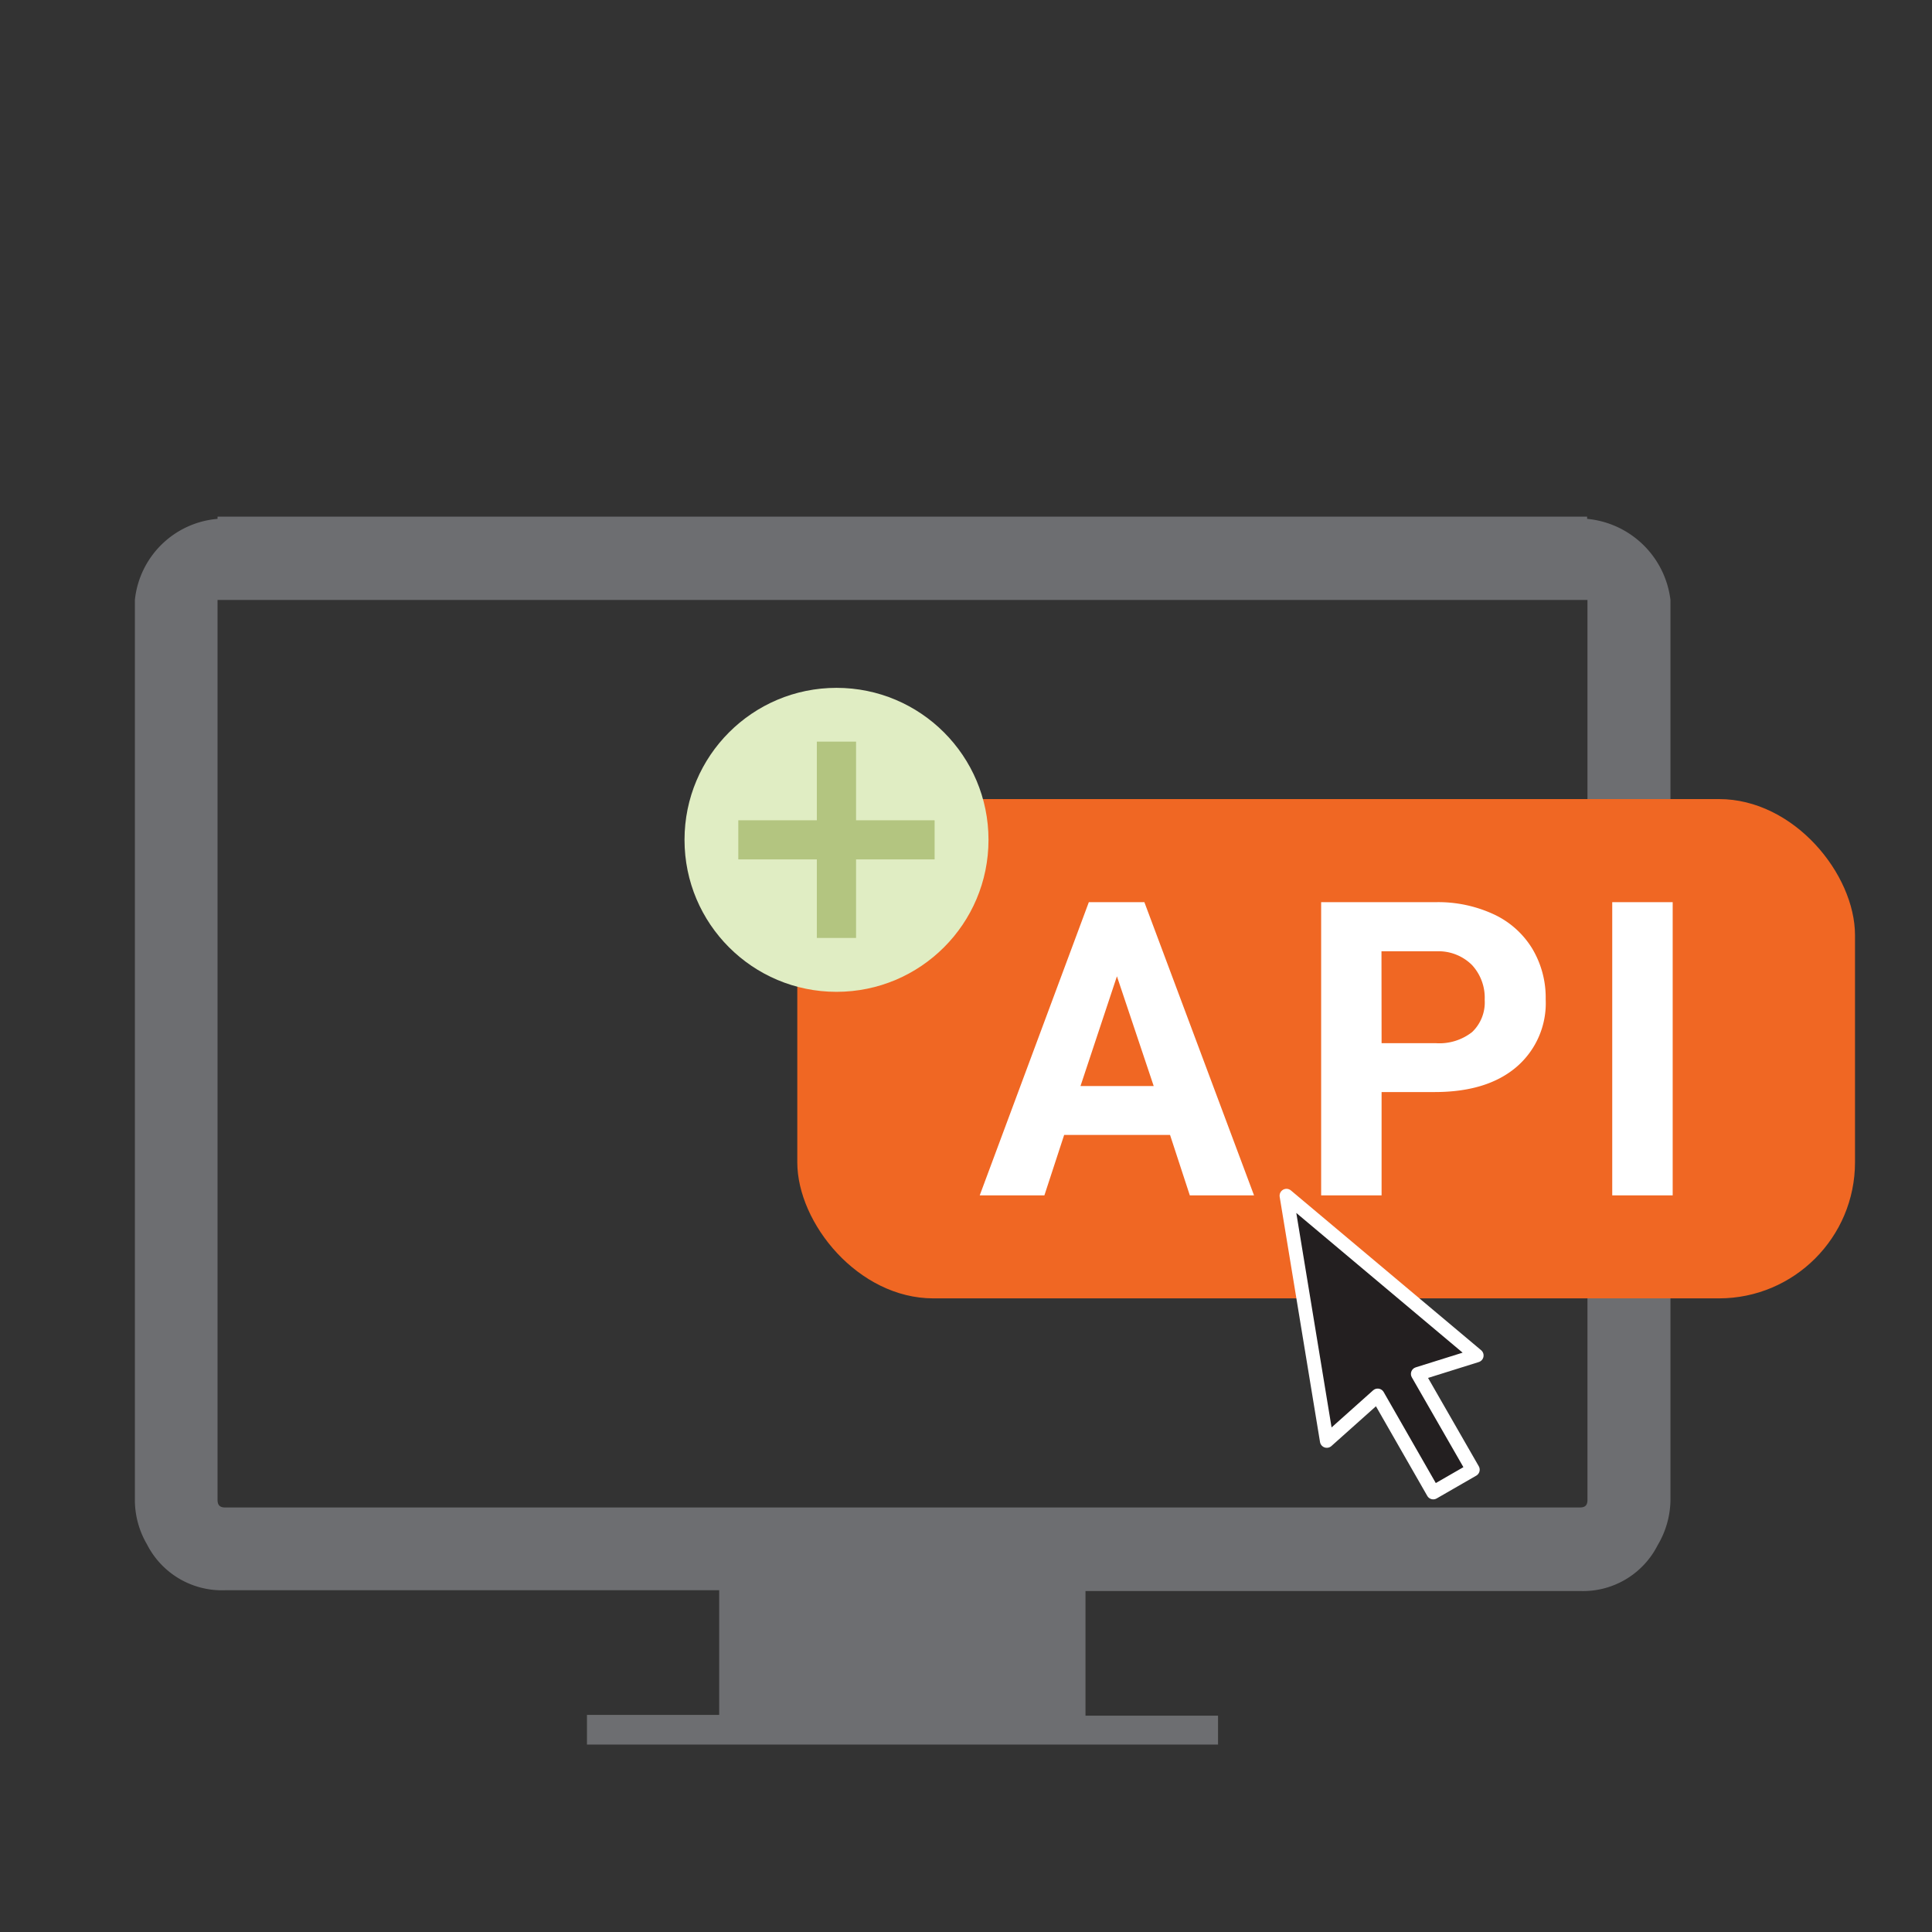
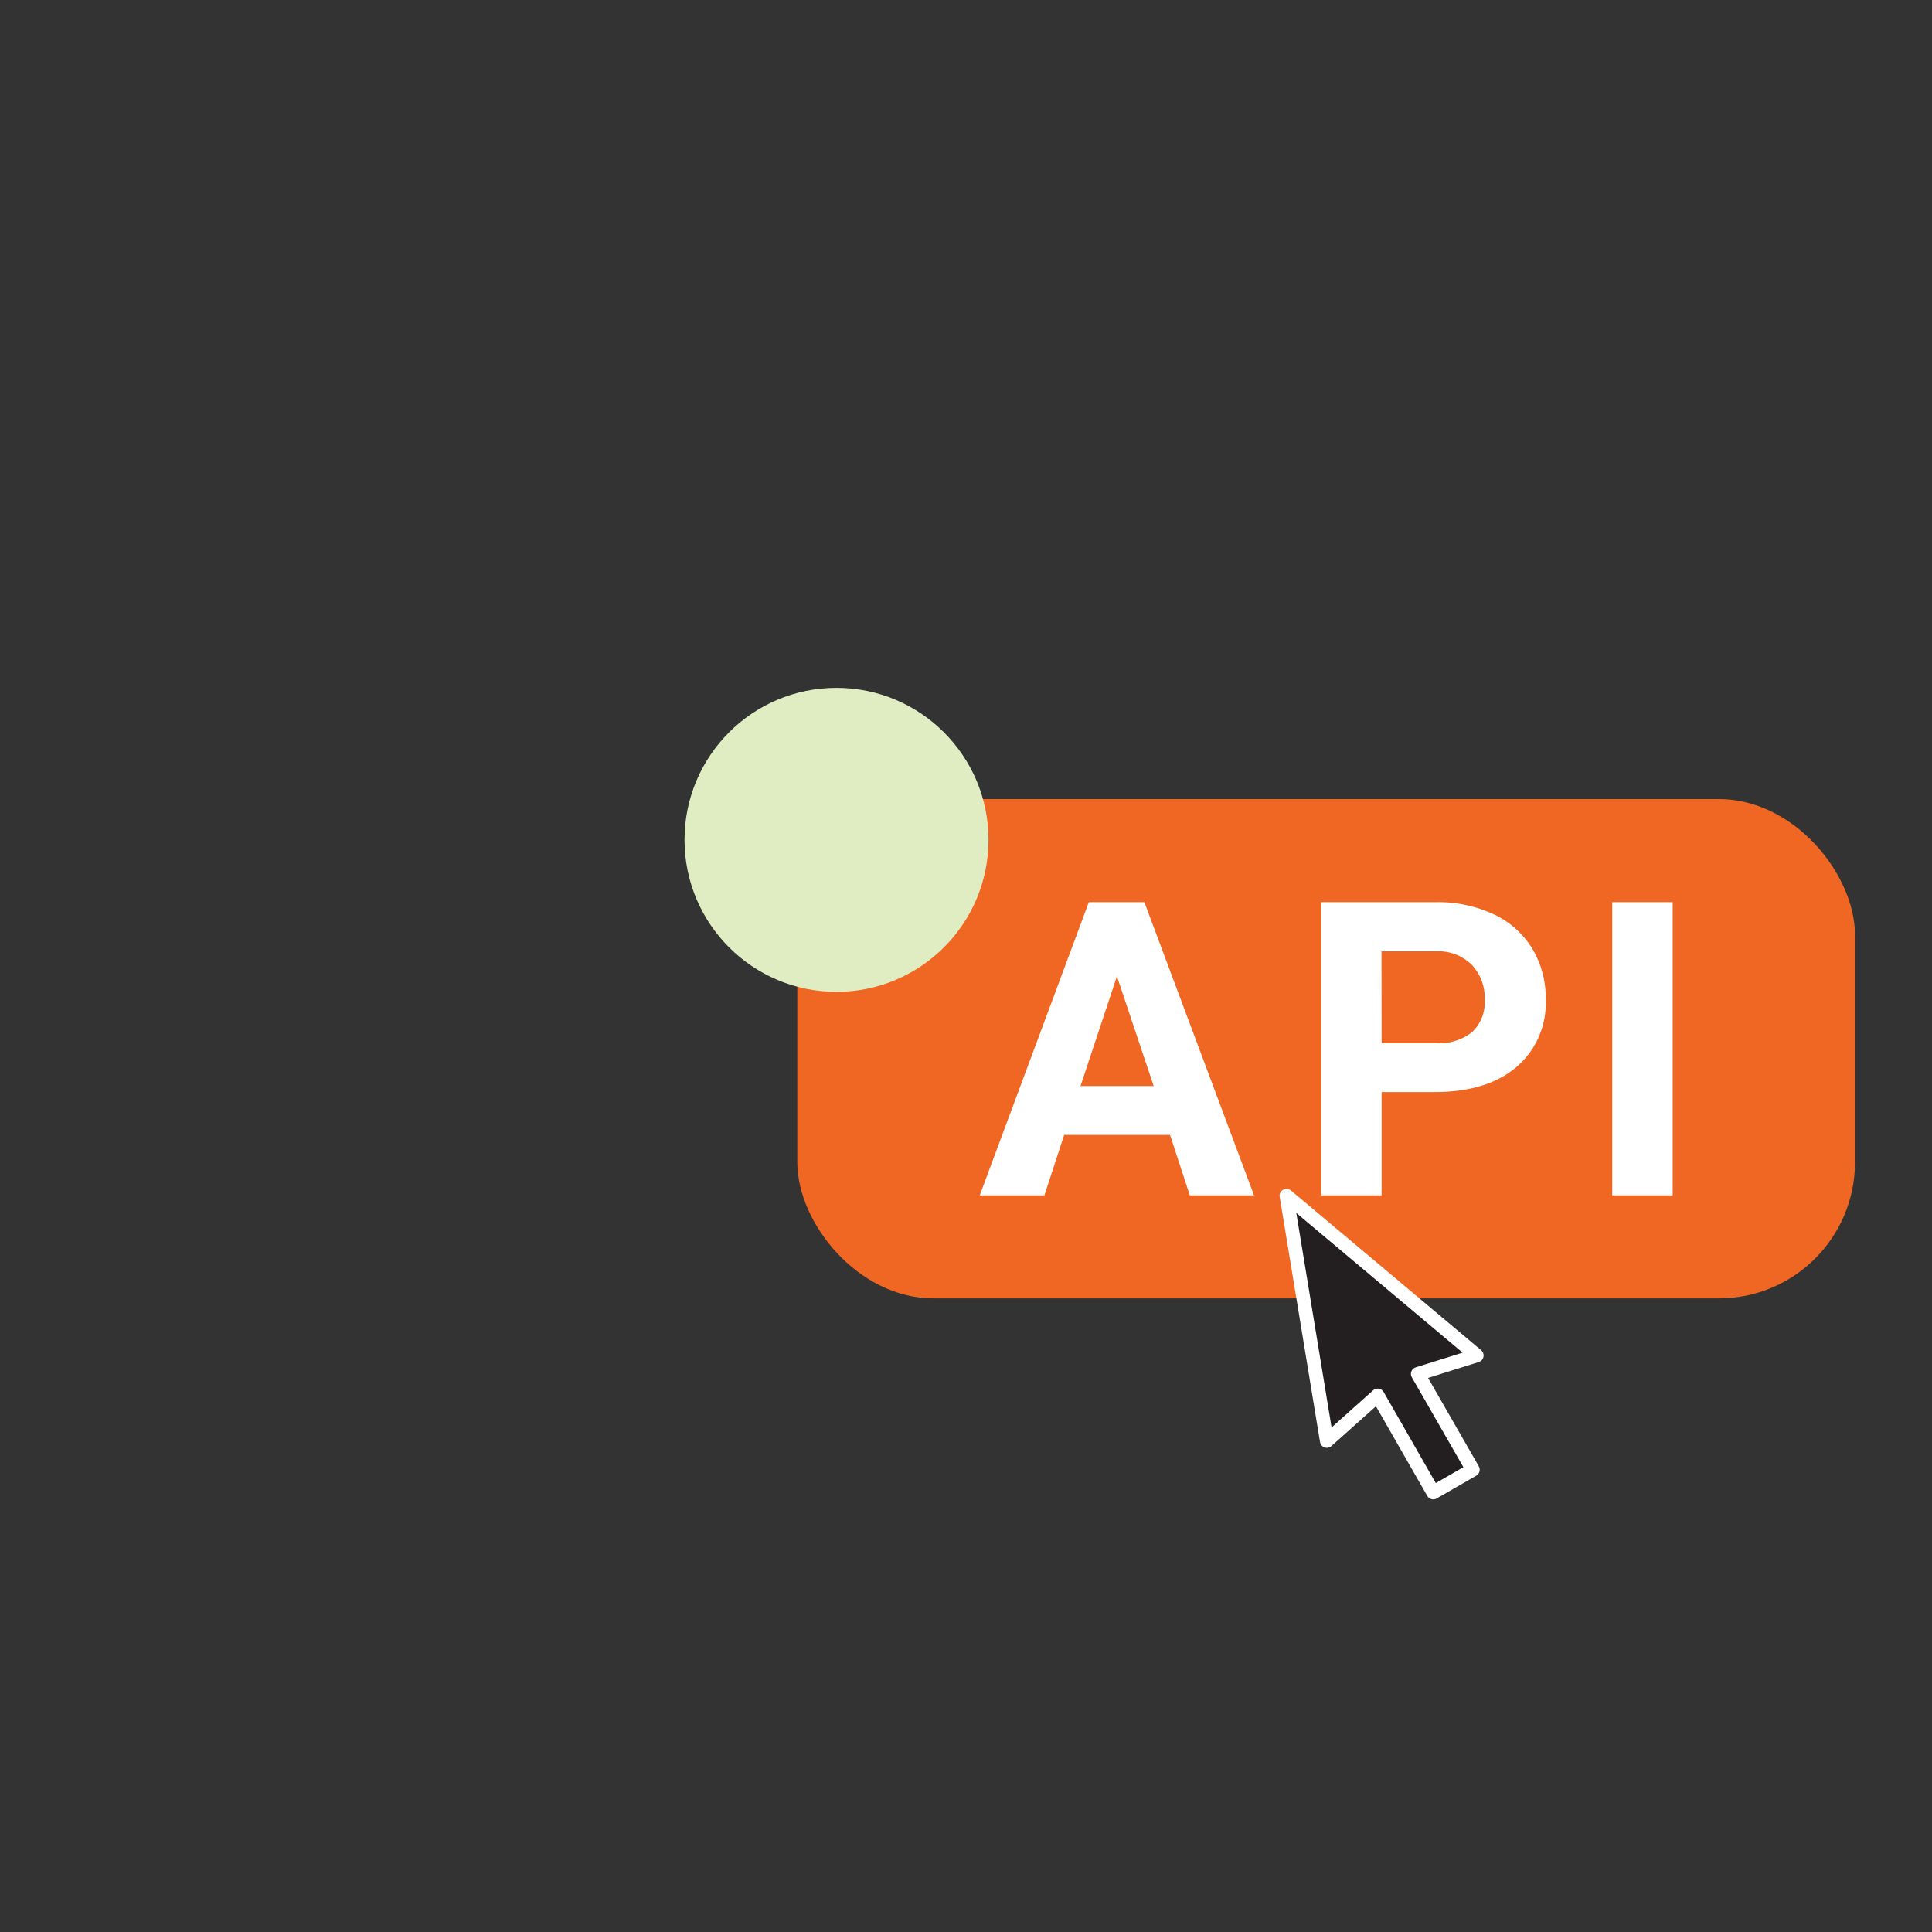
<svg xmlns="http://www.w3.org/2000/svg" width="173.89" height="173.89" viewBox="0 0 173.89 173.89">
  <rect x="0" y="0" width="173.89" height="173.89" fill="#333333" stroke="none" />
  <title>icon</title>
  <g id="Layer_2" data-name="Layer 2">
    <g id="No_Coding" data-name="No Coding">
-       <path d="M109.63,154.42H97.7V143.2h44.5a7.53,7.53,0,0,0,7-4.13,8.13,8.13,0,0,0,1.15-4V54a8.34,8.34,0,0,0-7.5-7.3h0v-.2H19.58v.2A8.17,8.17,0,0,0,12.14,54v81a7.9,7.9,0,0,0,1.09,4,7.56,7.56,0,0,0,7,4.13h44.5v11.22H52.83v2.67h56.8Zm33.25-99.75V135c0,.47-.2.68-.68.68H20.26c-.47,0-.68-.21-.68-.68V54h123.3Zm0,0" fill="#6d6e71" />
      <rect x="71.76" y="71.92" width="95.2" height="44.94" rx="12.25" ry="12.25" fill="#f06723" />
      <path d="M105.31,102.15H95.78L94,107.59H88.18L98,81.2h5l9.87,26.39h-5.78Zm-8.06-4.4h6.59l-3.31-9.88Z" fill="#fff" />
      <path d="M124.35,98.29v9.3h-5.44V81.2h10.3a11.87,11.87,0,0,1,5.23,1.09,8,8,0,0,1,3.47,3.09,8.59,8.59,0,0,1,1.21,4.56,7.56,7.56,0,0,1-2.65,6.11c-1.77,1.5-4.22,2.24-7.35,2.24Zm0-4.4h4.86a4.77,4.77,0,0,0,3.29-1,3.69,3.69,0,0,0,1.13-2.9,4.34,4.34,0,0,0-1.14-3.13,4.27,4.27,0,0,0-3.15-1.24h-5Z" fill="#fff" />
      <path d="M150.55,107.59h-5.44V81.2h5.44Z" fill="#fff" />
      <circle cx="75.29" cy="75.59" r="13.68" fill="#e0edc3" />
-       <polygon points="84.12 73.83 77.05 73.83 77.05 66.75 73.52 66.75 73.52 73.83 66.45 73.83 66.45 77.35 73.52 77.35 73.52 84.42 77.05 84.42 77.05 77.35 84.12 77.35 84.12 73.83" fill="#b3c580" />
      <path d="M132.91,122l-17.12-14.38,3.63,22.07L124,125.6l5,8.73,3.56-2.05-4.95-8.62Z" fill="#231f20" stroke="#fff" stroke-linejoin="round" stroke-width="1.24" />
    </g>
  </g>
</svg>